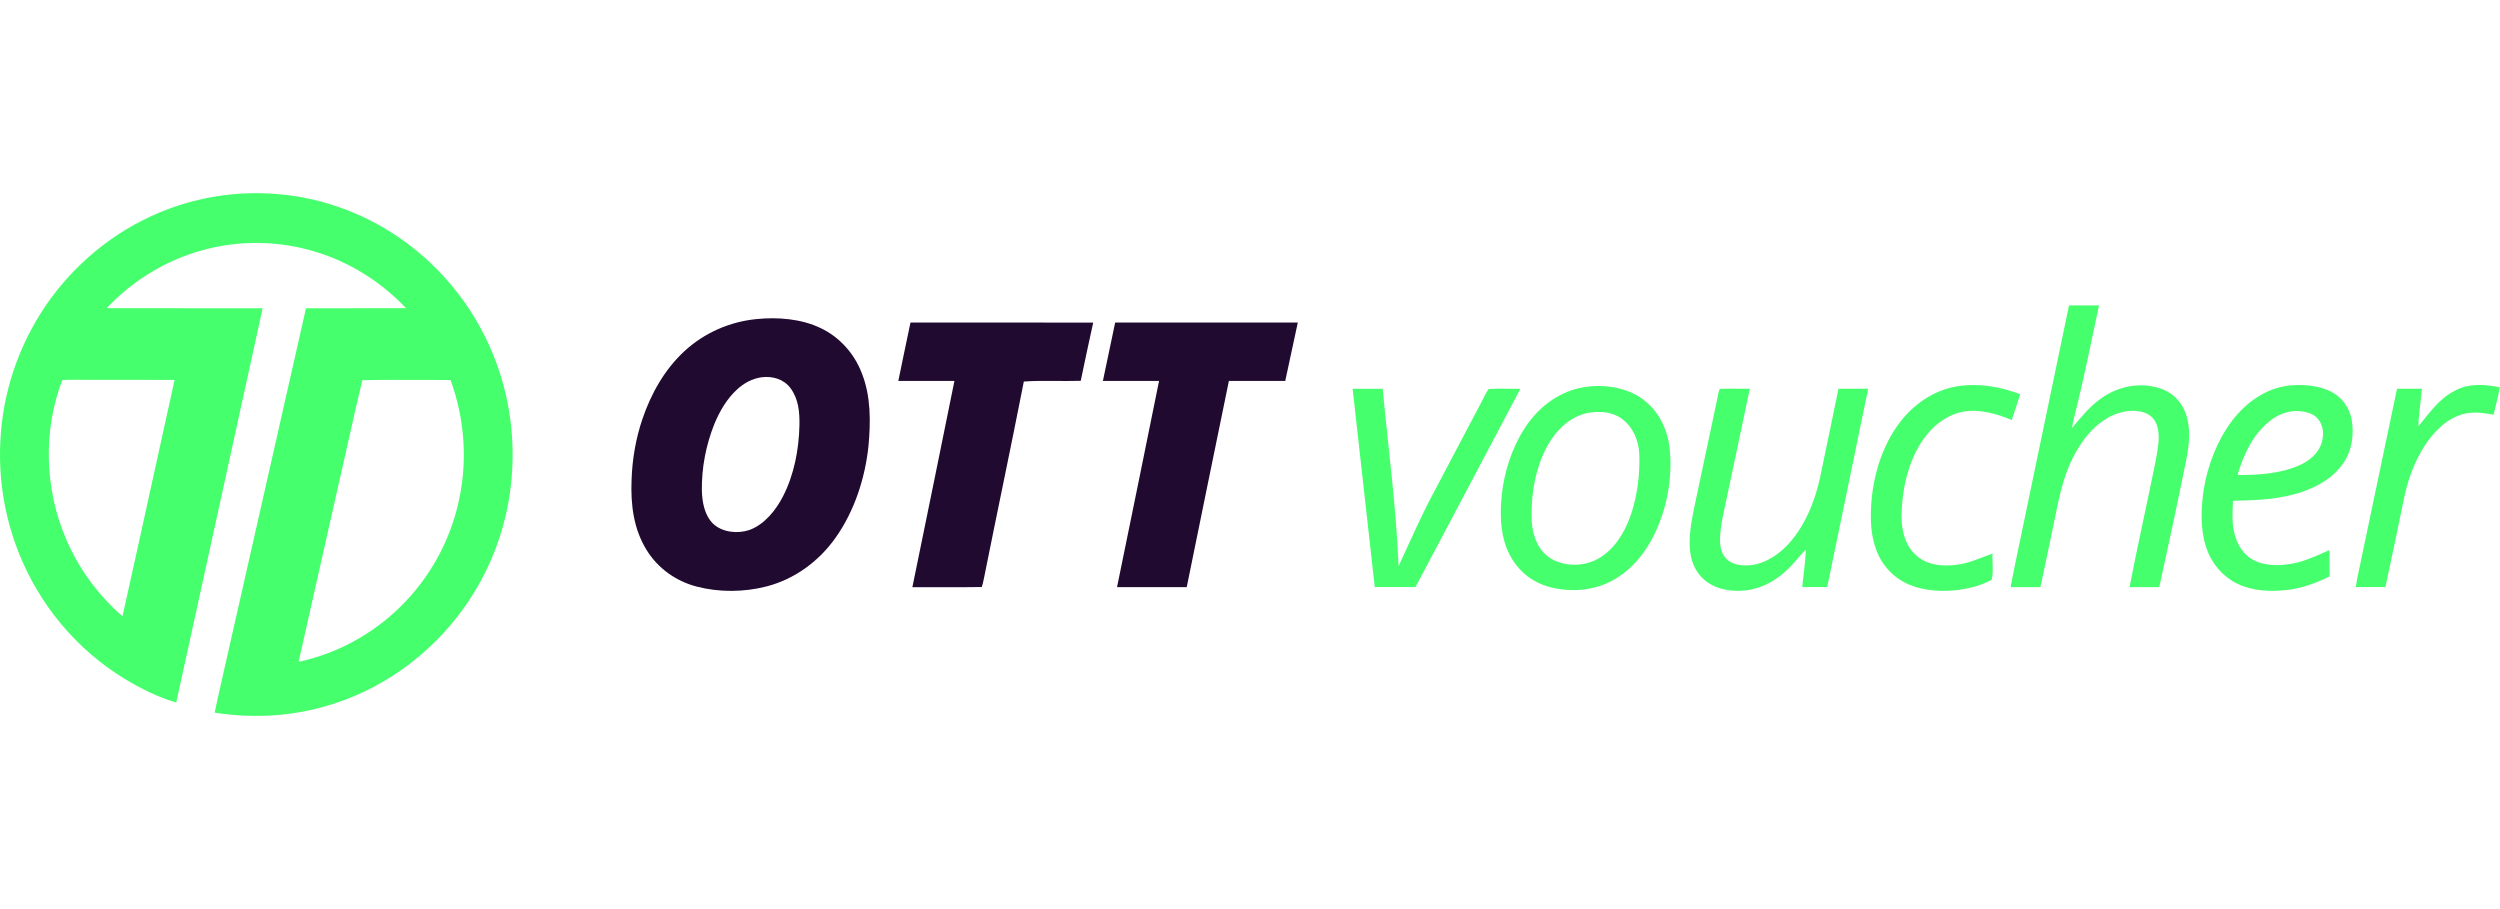
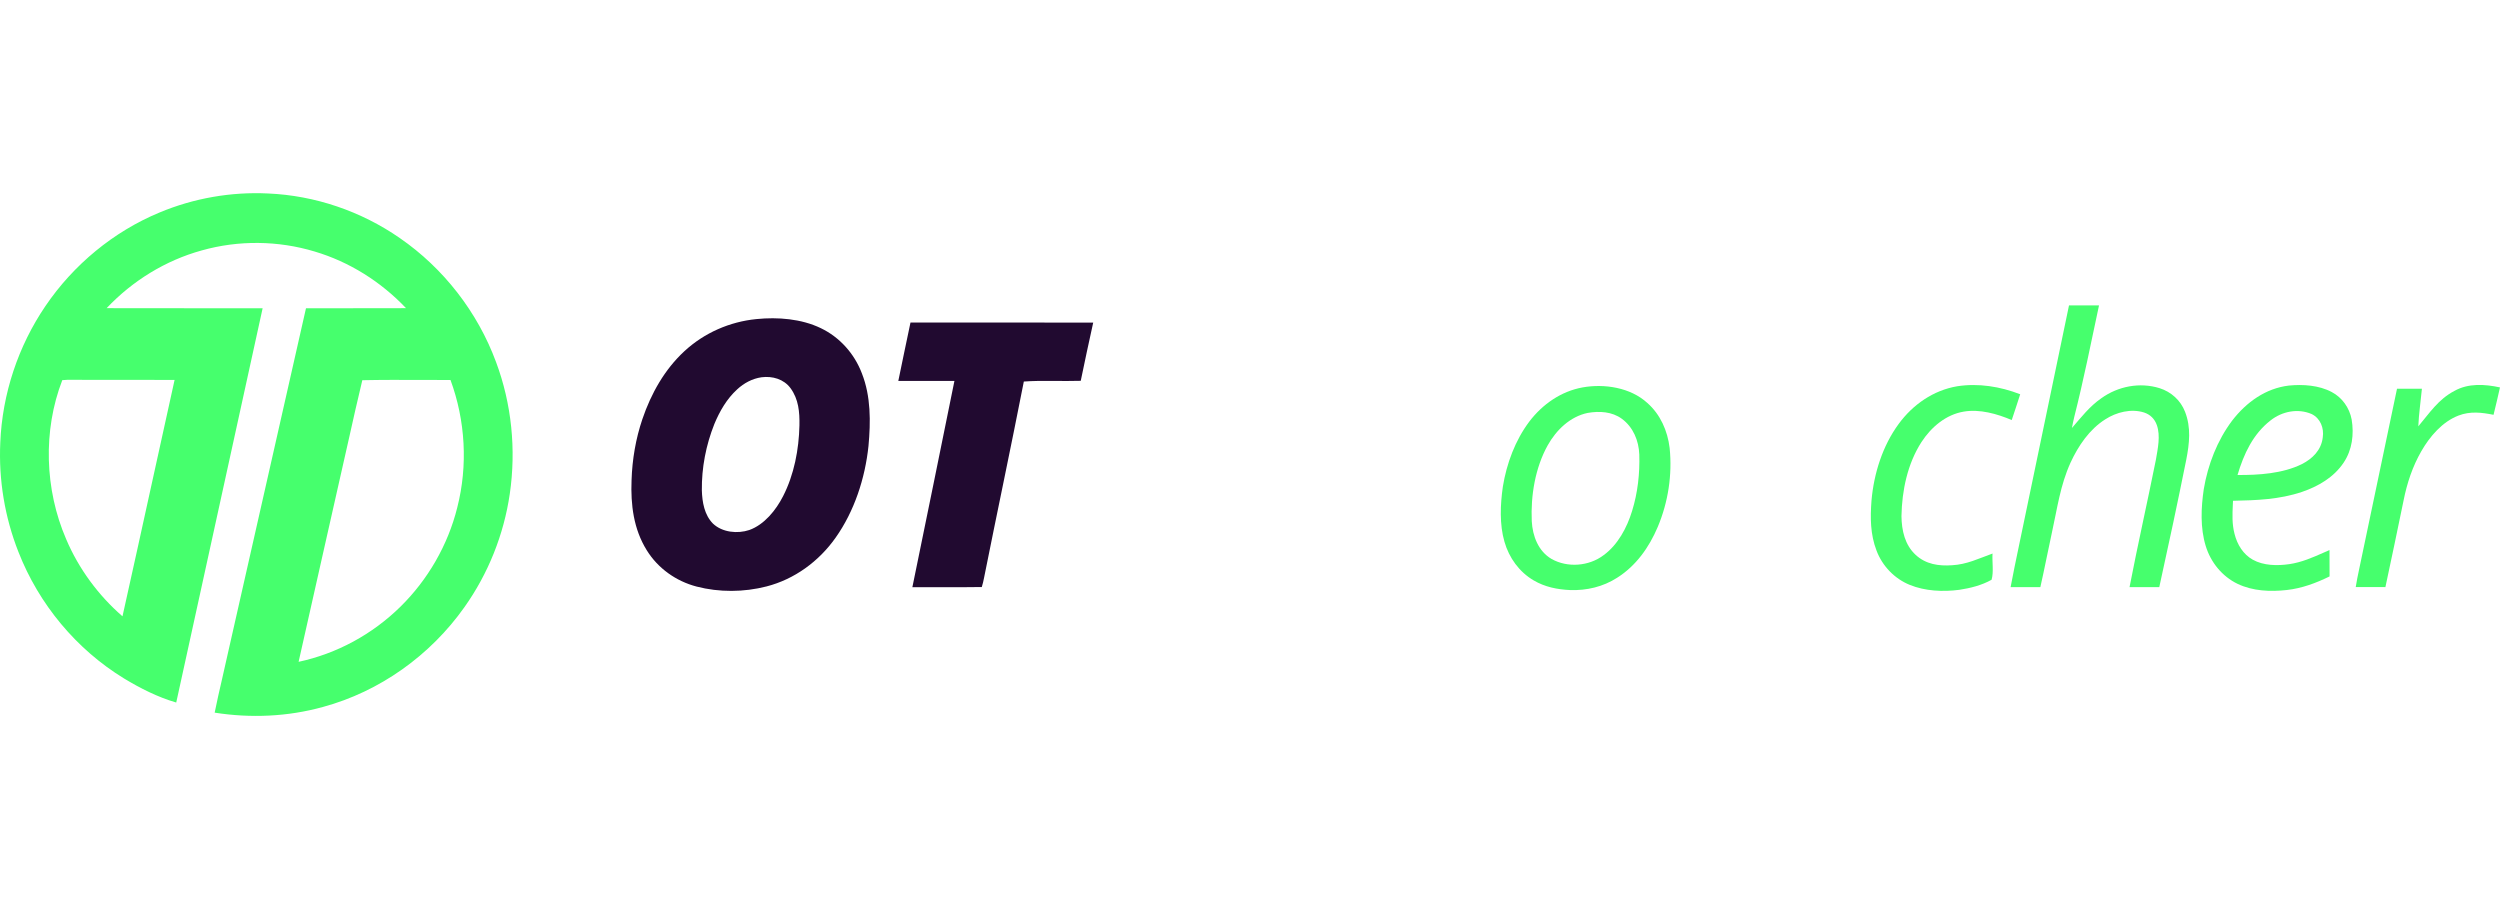
<svg xmlns="http://www.w3.org/2000/svg" width="220" height="80" viewBox="0 0 220 80" fill="none">
  <g clip-path="url(#clip0_1928_3856)">
    <path d="M182.072 26.876C182.953 26.875 183.833 26.875 184.713 26.876C184.016 30.149 183.357 33.447 182.535 36.69C182.454 37.012 182.391 37.338 182.329 37.664C183.147 36.722 183.877 35.767 184.913 35.048C186.392 33.984 188.305 33.618 190.047 34.16C191.059 34.481 191.896 35.227 192.285 36.241C192.825 37.627 192.67 39.024 192.392 40.448C191.641 44.196 190.839 47.936 190.016 51.669C189.143 51.665 188.272 51.669 187.4 51.665C188.124 47.916 188.971 44.19 189.721 40.446C189.883 39.481 190.137 38.362 189.804 37.413C189.61 36.86 189.223 36.478 188.674 36.299C187.549 35.94 186.237 36.269 185.262 36.904C183.87 37.782 182.895 39.224 182.208 40.709C181.297 42.718 181.046 44.712 180.573 46.843C180.22 48.448 179.917 50.065 179.551 51.668C178.679 51.665 177.807 51.669 176.934 51.665C177.376 49.312 177.904 46.975 178.376 44.628C179.611 38.713 180.834 32.791 182.072 26.876Z" fill="#46FF6D" />
    <path d="M80.123 28.383C85.483 28.387 90.843 28.38 96.203 28.387C95.829 30.092 95.455 31.8 95.106 33.512C93.44 33.567 91.76 33.456 90.097 33.575C88.969 39.332 87.748 45.08 86.599 50.835C86.543 51.111 86.486 51.391 86.397 51.659C84.365 51.69 82.323 51.663 80.289 51.671C81.528 45.623 82.768 39.576 83.989 33.525C82.342 33.522 80.696 33.525 79.051 33.524C79.394 31.806 79.773 30.097 80.123 28.383Z" fill="#210A30" />
-     <path d="M98.135 28.383C103.493 28.384 108.85 28.384 114.207 28.384C113.843 30.098 113.467 31.809 113.101 33.524C111.448 33.525 109.795 33.524 108.142 33.524C106.892 39.568 105.671 45.623 104.432 51.669C102.387 51.672 100.343 51.672 98.298 51.669C99.535 45.622 100.779 39.576 101.996 33.525C100.349 33.522 98.702 33.527 97.055 33.522C97.415 31.809 97.767 30.094 98.135 28.383Z" fill="#210A30" />
    <path fill-rule="evenodd" clip-rule="evenodd" d="M72.234 28.879C70.514 28.049 68.438 27.89 66.568 28.079C64.222 28.311 61.98 29.285 60.229 30.903C58.486 32.511 57.295 34.631 56.531 36.879C55.944 38.612 55.636 40.426 55.577 42.257C55.493 44.424 55.755 46.556 56.913 48.42C57.905 50.025 59.505 51.148 61.298 51.617C63.298 52.137 65.455 52.119 67.455 51.606C69.911 50.974 72.057 49.408 73.531 47.32C75.184 44.988 76.128 42.092 76.427 39.247C76.622 37.11 76.643 34.88 75.846 32.858C75.186 31.118 73.893 29.675 72.234 28.879ZM69.565 34.157C68.963 33.351 67.971 33.079 67.015 33.199C66.204 33.316 65.47 33.709 64.868 34.267C63.955 35.103 63.333 36.181 62.86 37.322C62.125 39.168 61.74 41.156 61.763 43.151C61.795 44.193 61.985 45.311 62.74 46.076C63.559 46.855 64.911 46.99 65.94 46.641C67.258 46.171 68.285 44.894 68.911 43.666C69.879 41.777 70.305 39.555 70.35 37.438C70.374 36.262 70.277 35.127 69.565 34.157Z" fill="#210A30" />
    <path fill-rule="evenodd" clip-rule="evenodd" d="M23.589 17.026C27.716 17.203 31.774 18.582 35.188 20.953C39.02 23.597 42.024 27.452 43.655 31.868C45.028 35.544 45.43 39.57 44.861 43.458C44.339 47.047 42.962 50.48 40.878 53.419C37.864 57.688 33.407 60.859 28.417 62.213C25.316 63.071 22.063 63.211 18.891 62.713C19.088 61.724 19.315 60.74 19.542 59.757L19.542 59.757C19.697 59.084 19.853 58.411 19.998 57.736C21.155 52.635 22.309 47.534 23.463 42.432C24.617 37.33 25.77 32.228 26.927 27.127C28.206 27.123 29.485 27.124 30.765 27.125C32.42 27.126 34.075 27.128 35.73 27.118C33.52 24.788 30.741 23.038 27.684 22.132C24.471 21.163 20.986 21.126 17.758 22.036C14.575 22.913 11.667 24.701 9.383 27.118C11.811 27.128 14.238 27.126 16.666 27.125H16.666H16.667C18.815 27.124 20.963 27.122 23.111 27.129L23.11 27.132C20.573 38.695 18.035 50.258 15.508 61.823C13.893 61.354 12.348 60.572 10.908 59.7C6.733 57.147 3.421 53.18 1.621 48.567C0.422 45.529 -0.128 42.221 0.025 38.949C0.199 34.665 1.6 30.458 3.996 26.936C6.476 23.281 9.998 20.378 14.038 18.701C17.049 17.441 20.337 16.867 23.589 17.026ZM5.481 33.454C5.777 33.417 6.08 33.42 6.38 33.424H6.381C6.464 33.425 6.547 33.425 6.63 33.425C7.96 33.429 9.291 33.428 10.622 33.428C12.203 33.427 13.784 33.425 15.364 33.433C14.704 36.412 14.05 39.393 13.396 42.375C12.528 46.33 11.661 50.286 10.779 54.237C8.651 52.383 6.931 50.063 5.819 47.439C3.934 43.08 3.765 37.892 5.481 33.454ZM37.086 33.435C35.35 33.428 33.611 33.422 31.884 33.459C31.468 35.178 31.08 36.914 30.693 38.649C30.427 39.843 30.161 41.036 29.886 42.222C29.391 44.425 28.893 46.628 28.395 48.83C27.686 51.967 26.976 55.103 26.277 58.241C29.647 57.517 32.763 55.825 35.24 53.389C37.645 51.024 39.42 47.969 40.239 44.661C41.184 40.968 40.958 37.01 39.644 33.439C38.794 33.441 37.94 33.438 37.086 33.435Z" fill="#46FF6D" />
    <path d="M219.999 34.092C219.822 34.898 219.625 35.7 219.432 36.503C218.38 36.291 217.373 36.173 216.344 36.57C214.928 37.115 213.824 38.402 213.078 39.705C212.306 41.042 211.82 42.51 211.518 44.025C210.988 46.572 210.468 49.123 209.916 51.665C209.046 51.66 208.175 51.665 207.305 51.66C207.458 50.668 207.706 49.695 207.895 48.711C208.912 43.876 209.916 39.041 210.937 34.208C211.666 34.207 212.396 34.207 213.128 34.21C213.026 35.312 212.856 36.412 212.811 37.518C213.812 36.333 214.568 35.146 215.986 34.401C217.217 33.709 218.668 33.805 219.999 34.092Z" fill="#46FF6D" />
    <path d="M172.23 33.992C174.101 33.7 176.018 34.014 177.778 34.695C177.528 35.452 177.292 36.211 177.033 36.964C175.749 36.417 174.206 35.981 172.811 36.222C171.242 36.482 169.945 37.584 169.086 38.906C167.86 40.811 167.37 43.162 167.329 45.418C167.346 46.682 167.625 47.951 168.581 48.831C169.476 49.659 170.616 49.825 171.783 49.741C173.09 49.67 174.137 49.145 175.343 48.712C175.296 49.426 175.458 50.357 175.259 51.019C174.393 51.506 173.379 51.76 172.406 51.906C170.974 52.091 169.412 52.02 168.06 51.47C166.727 50.93 165.646 49.816 165.133 48.45C164.586 47.023 164.577 45.568 164.691 44.061C164.897 41.678 165.665 39.238 167.081 37.309C168.334 35.596 170.145 34.345 172.23 33.992Z" fill="#46FF6D" />
-     <path d="M131.002 34.234C131.926 34.17 132.866 34.228 133.793 34.213C130.719 40.031 127.647 45.853 124.562 51.663C123.368 51.666 122.174 51.666 120.979 51.664C120.333 45.847 119.673 40.029 119.031 34.212C119.913 34.209 120.795 34.207 121.677 34.212C122.162 39.398 122.864 44.62 123.076 49.816C124.102 47.6 125.09 45.335 126.248 43.187C127.644 40.551 129.033 37.909 130.425 35.27C130.611 34.924 130.772 34.55 131.002 34.234Z" fill="#46FF6D" />
-     <path d="M151.326 34.227C152.208 34.176 153.099 34.224 153.983 34.209C153.307 37.447 152.612 40.678 151.934 43.915C151.701 45.034 151.397 46.222 151.362 47.367C151.351 48.019 151.44 48.662 151.897 49.154C152.379 49.663 153.131 49.779 153.795 49.752C155.094 49.724 156.343 48.939 157.239 48.025C158.802 46.387 159.7 44.184 160.175 41.981C160.722 39.392 161.246 36.798 161.787 34.208C162.657 34.209 163.528 34.208 164.398 34.211C163.204 40.028 161.993 45.846 160.794 51.663C160.062 51.665 159.329 51.666 158.596 51.66C158.702 50.555 158.882 49.448 158.913 48.339C158.329 48.966 157.822 49.647 157.185 50.221C156.058 51.292 154.609 51.967 153.057 51.992C151.963 52.011 150.782 51.755 149.946 50.994C149.251 50.385 148.862 49.524 148.743 48.608C148.576 47.37 148.816 46.017 149.063 44.801C149.737 41.639 150.402 38.472 151.074 35.31C151.152 34.949 151.207 34.575 151.326 34.227Z" fill="#46FF6D" />
    <path fill-rule="evenodd" clip-rule="evenodd" d="M144.969 35.464C143.479 34.098 141.186 33.749 139.27 34.091C137.378 34.435 135.75 35.563 134.582 37.095C133.342 38.743 132.583 40.786 132.251 42.825C132.027 44.392 131.947 46.142 132.393 47.676C132.797 49.094 133.704 50.342 134.967 51.077C135.951 51.657 137.042 51.874 138.166 51.925C139.62 51.976 141.072 51.639 142.306 50.843C143.97 49.793 145.118 48.175 145.884 46.365C146.799 44.186 147.169 41.783 146.929 39.426C146.745 37.908 146.115 36.475 144.969 35.464ZM142.726 36.856C141.857 36.215 140.735 36.159 139.712 36.338C138.174 36.659 136.954 37.834 136.196 39.191C135.095 41.172 134.698 43.607 134.795 45.861C134.865 47.173 135.369 48.503 136.532 49.185C137.936 49.981 139.822 49.835 141.111 48.86C142.366 47.954 143.178 46.431 143.625 44.962C144.121 43.365 144.309 41.664 144.258 39.994C144.211 38.768 143.717 37.586 142.726 36.856Z" fill="#46FF6D" />
    <path fill-rule="evenodd" clip-rule="evenodd" d="M205.193 34.5C204.076 33.9 202.66 33.808 201.424 33.929C199.378 34.171 197.679 35.393 196.43 37.014C195.12 38.755 194.292 40.889 193.932 43.045C193.69 44.675 193.613 46.455 194.104 48.048C194.545 49.491 195.555 50.728 196.903 51.377C198.258 52.023 199.779 52.08 201.243 51.921C202.571 51.772 203.804 51.312 205.002 50.725C205 50.416 205 50.106 205 49.797C205 49.333 204.999 48.869 204.996 48.406C204.822 48.48 204.651 48.556 204.481 48.631C203.495 49.067 202.549 49.484 201.451 49.646C200.404 49.795 199.199 49.784 198.248 49.255C197.399 48.783 196.875 47.92 196.639 46.983C196.411 46.106 196.449 45.276 196.489 44.397C196.494 44.289 196.499 44.179 196.504 44.069C198.581 44.025 200.582 43.959 202.577 43.287C204.006 42.8 205.383 42.002 206.245 40.706C206.991 39.59 207.165 38.224 206.945 36.912C206.75 35.883 206.107 34.981 205.193 34.5ZM204.402 38.496C204.529 37.664 204.193 36.815 203.432 36.439C202.227 35.916 200.828 36.192 199.807 36.998C198.257 38.207 197.457 39.939 196.902 41.799C198.753 41.813 200.86 41.679 202.553 40.847C203.495 40.372 204.275 39.61 204.402 38.496Z" fill="#46FF6D" />
  </g>
  <defs>
    <clipPath id="clip0_1928_3856">
      <rect width="220" height="80" fill="white" />
    </clipPath>
  </defs>
</svg>